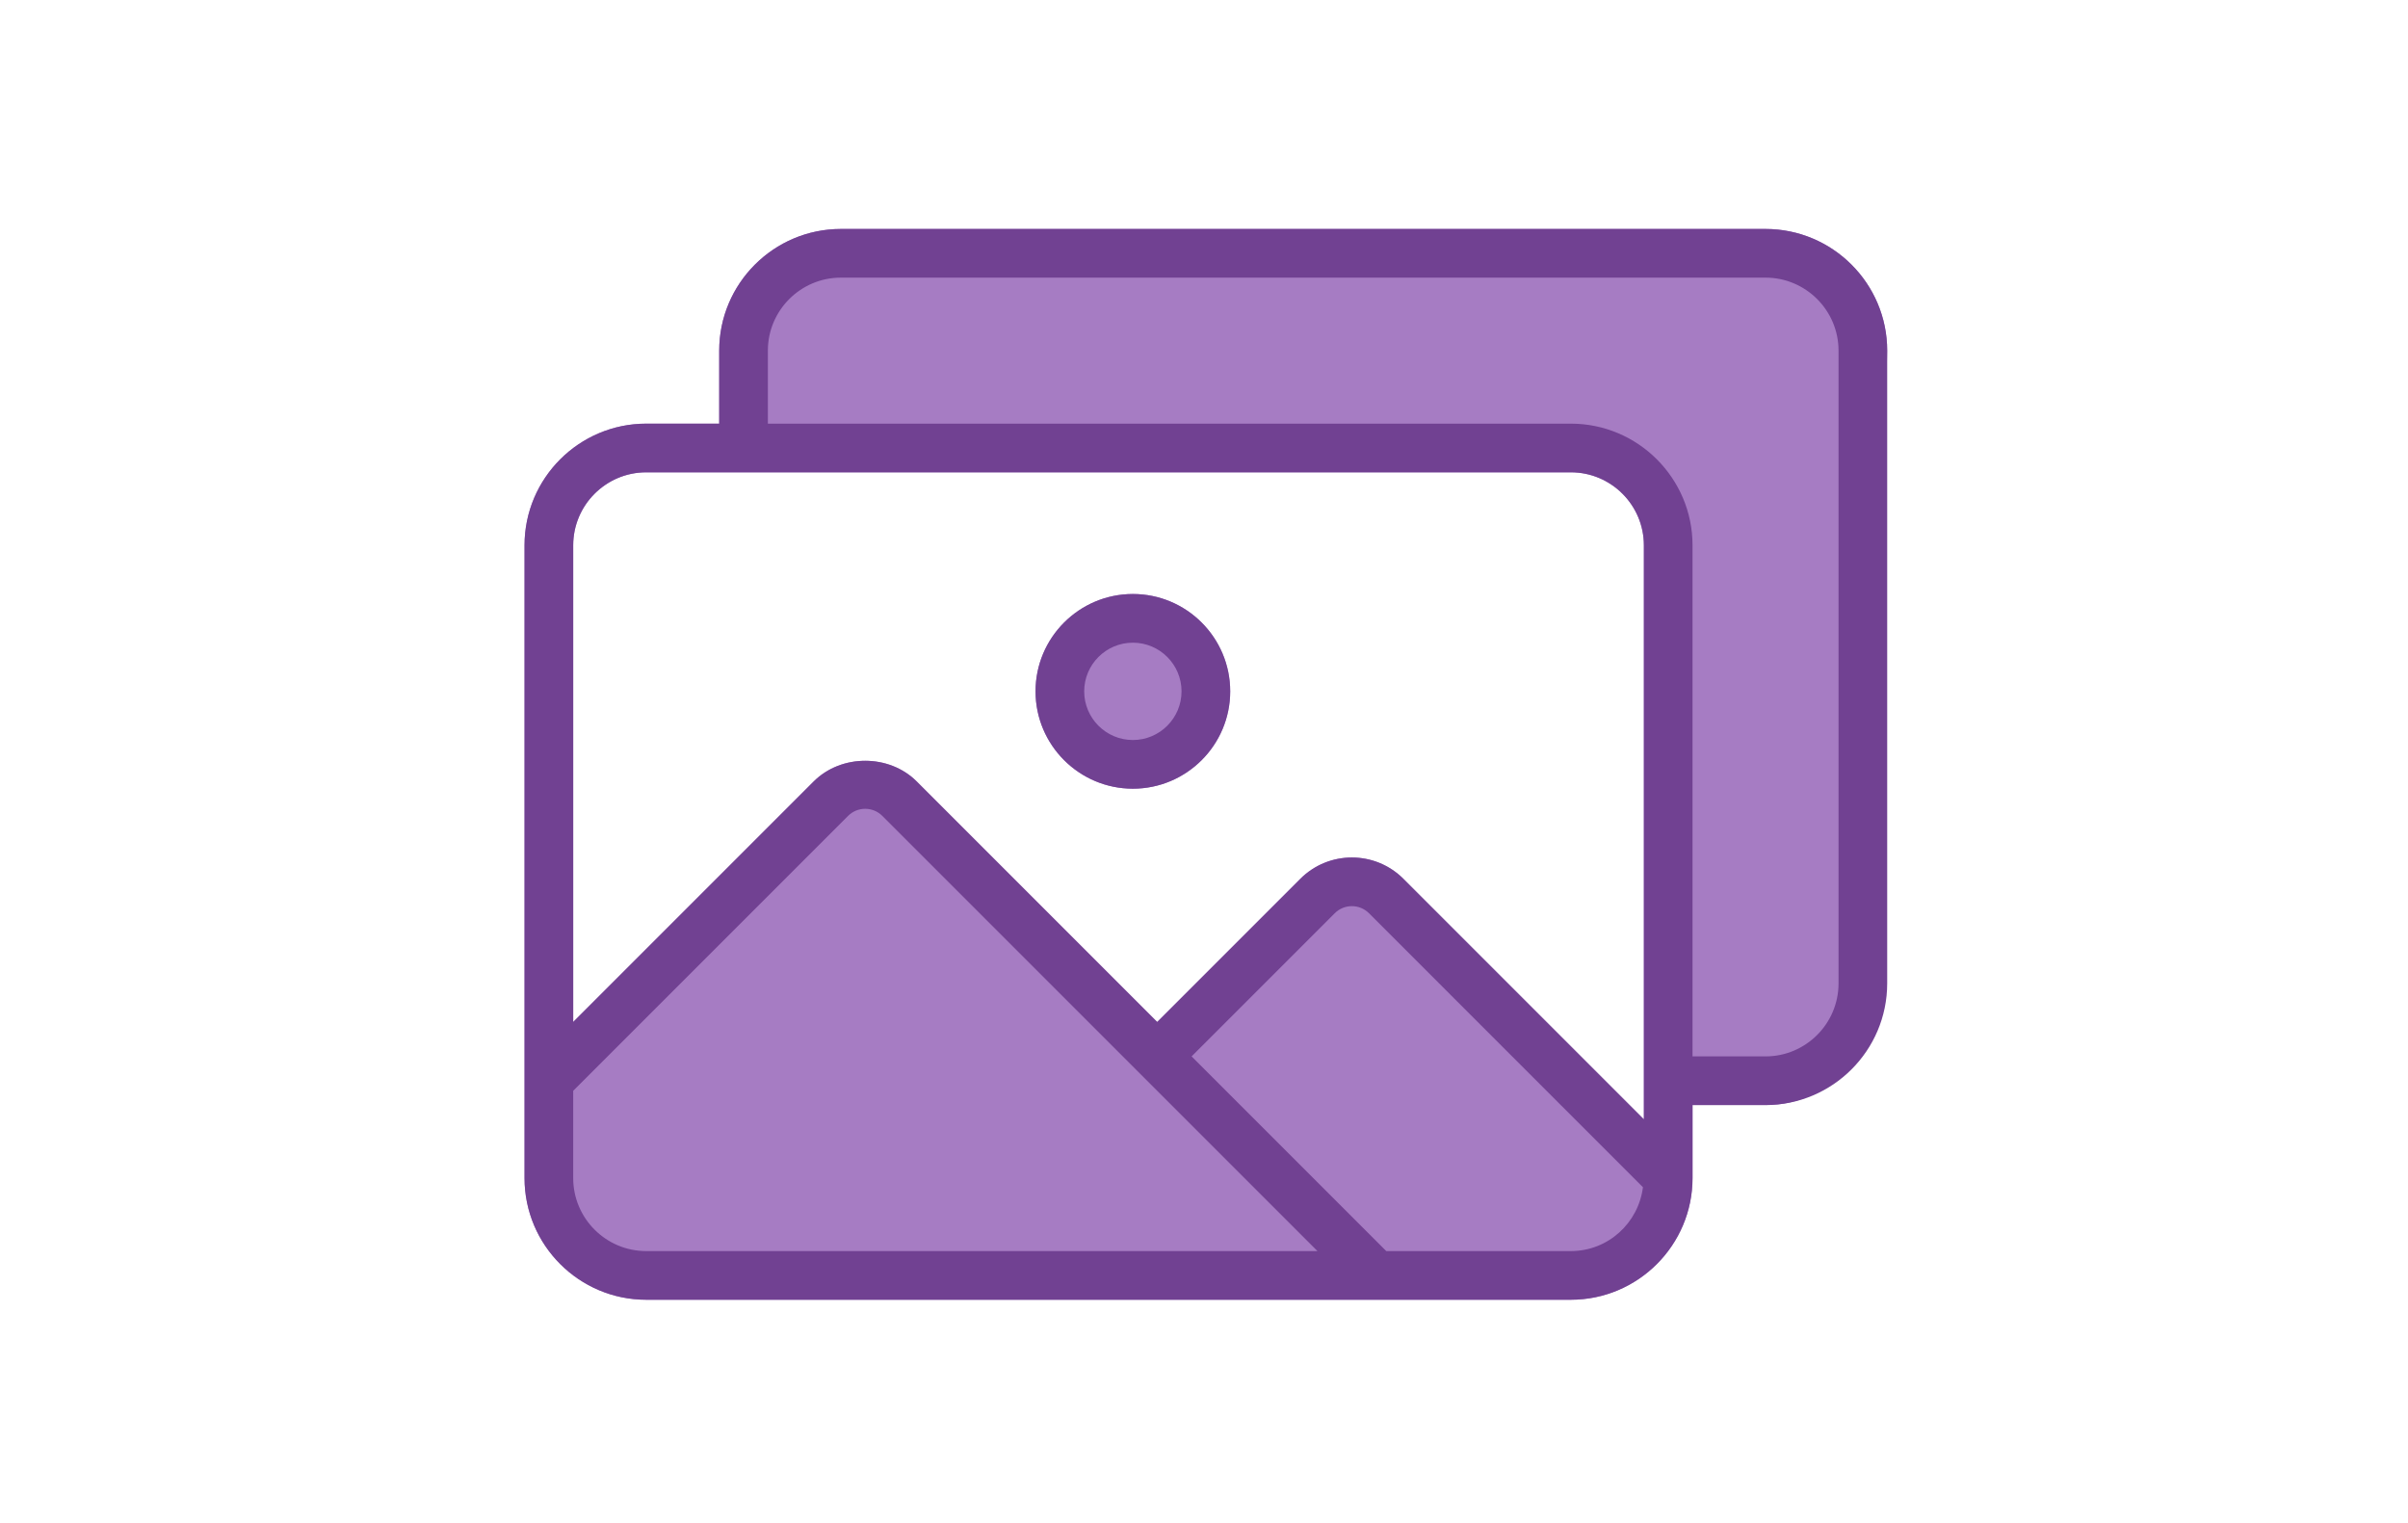
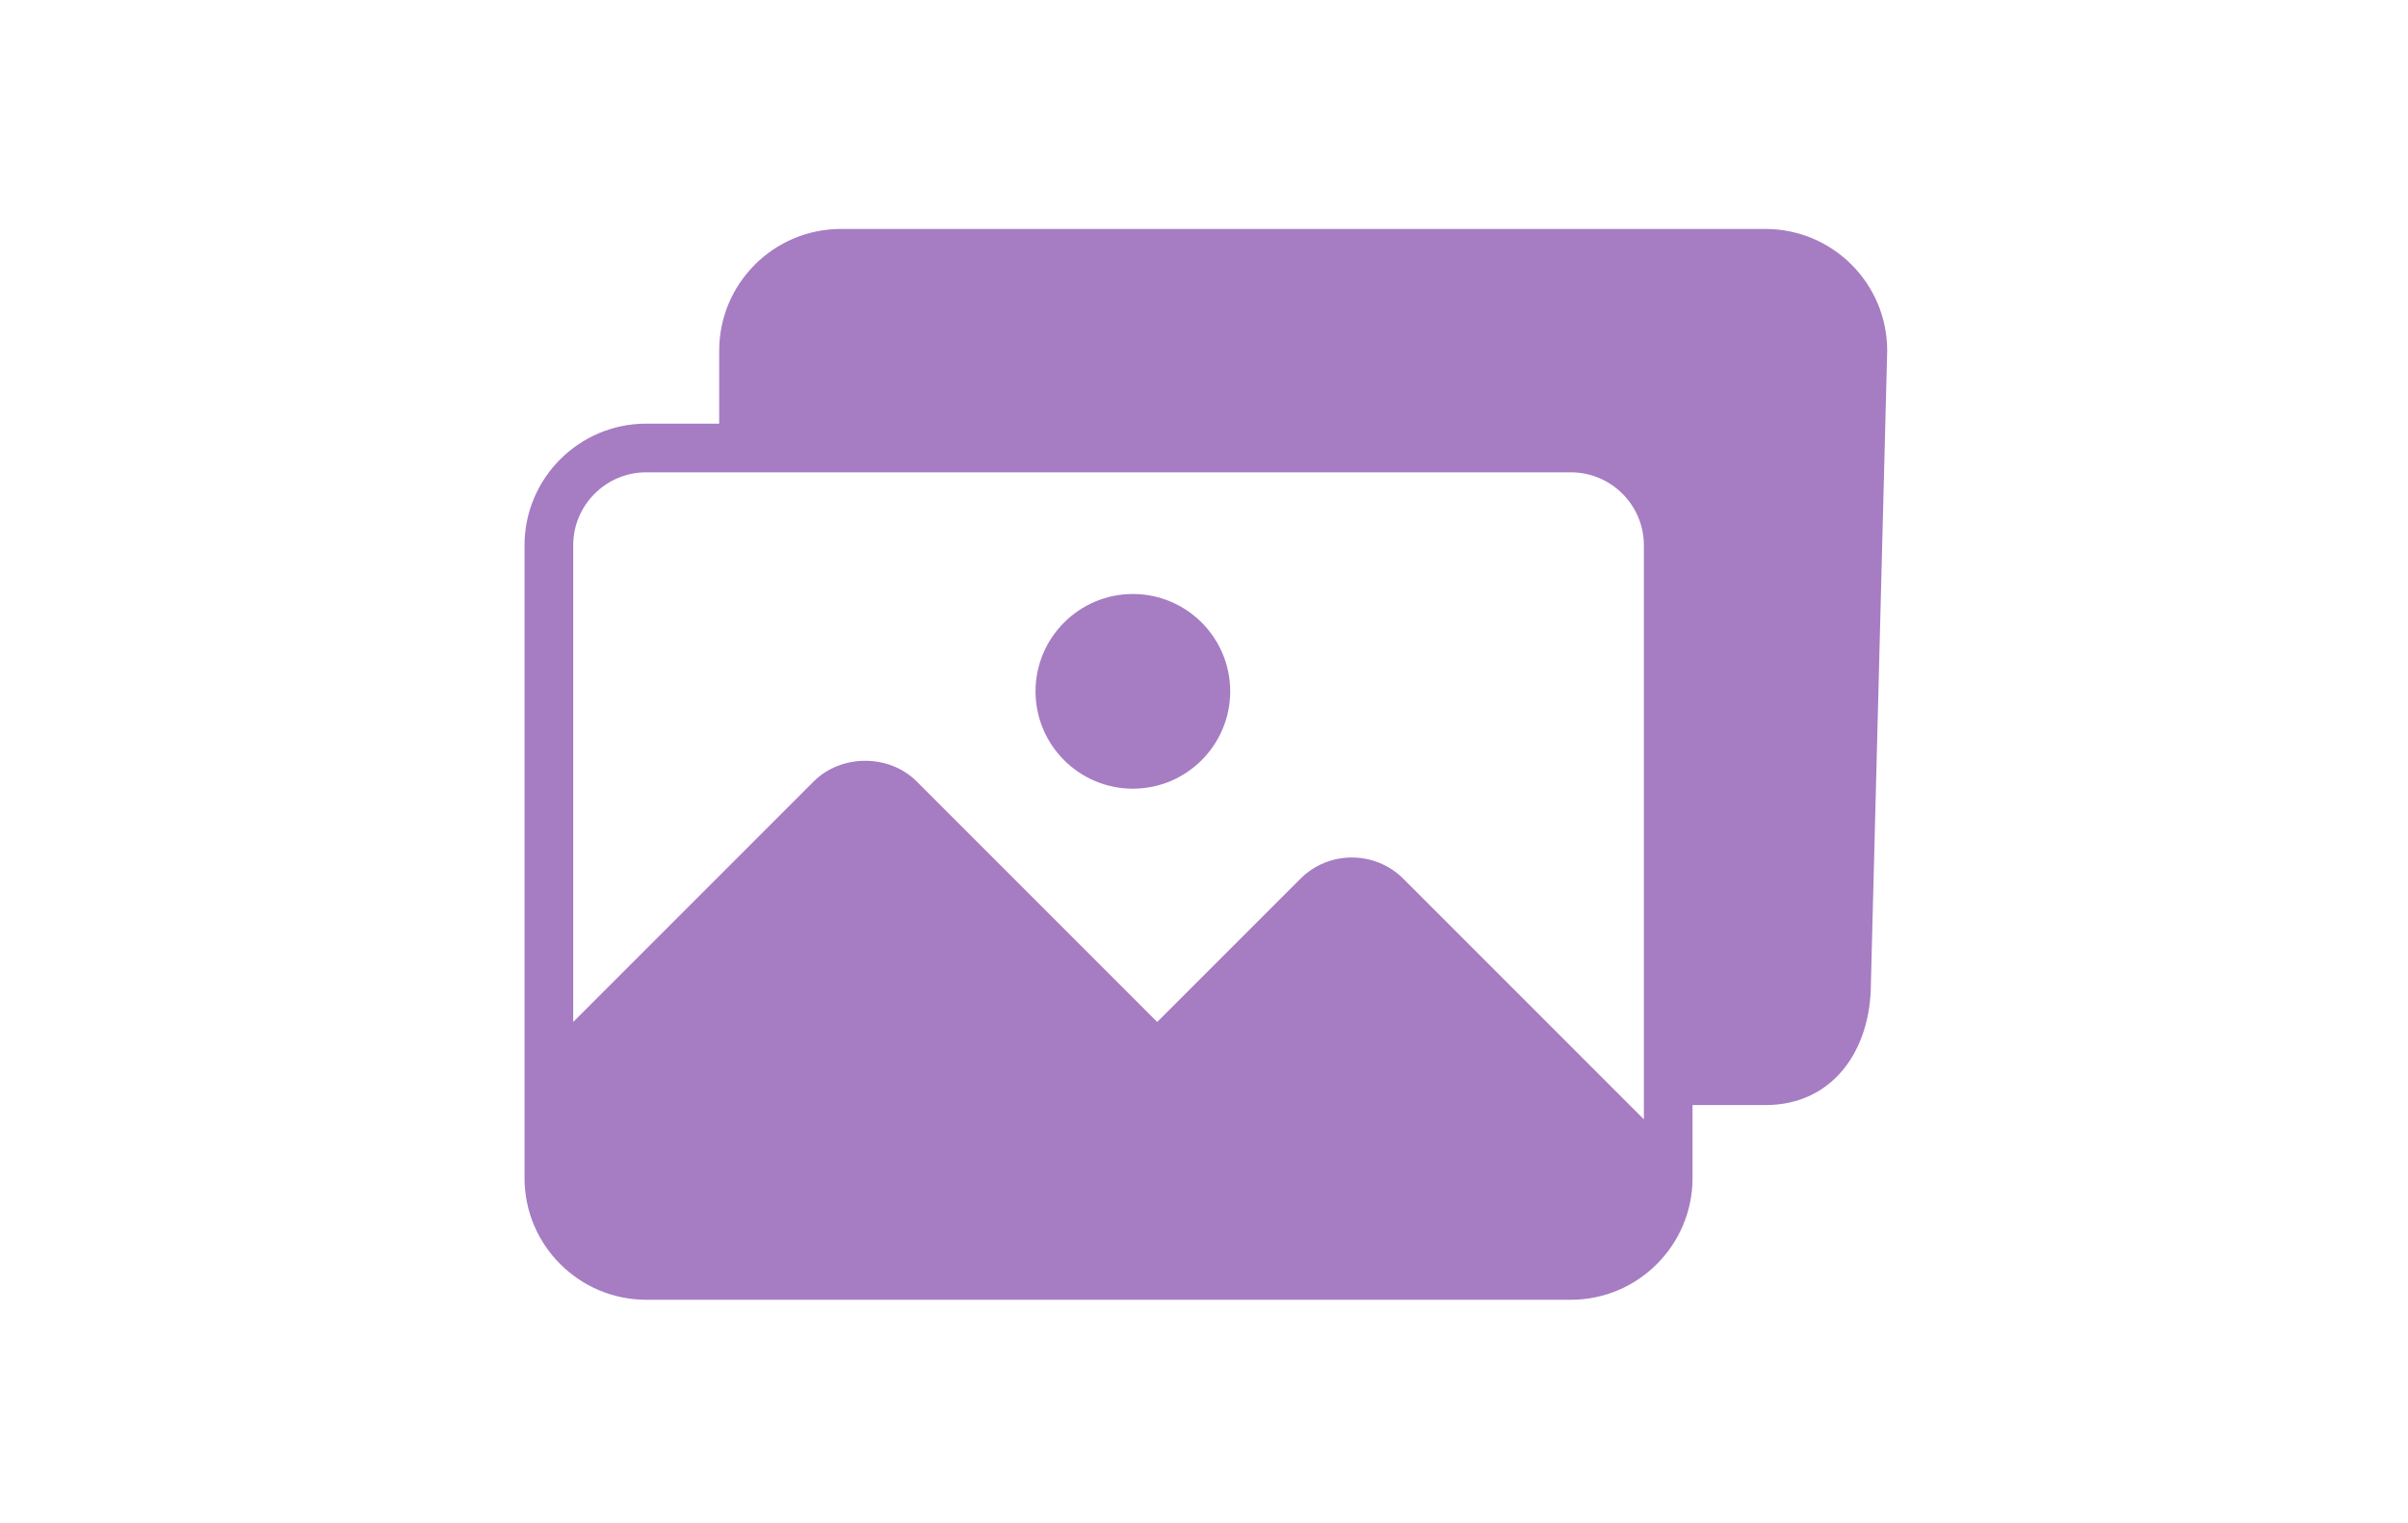
<svg xmlns="http://www.w3.org/2000/svg" width="430" height="272" viewBox="0 0 430 272" fill="none">
  <path d="M315.274 40.881H150.155C138.176 40.881 128.428 50.628 128.428 62.607V75.643H115.393C103.414 75.643 93.666 85.39 93.666 97.369V210.345C93.666 222.324 103.414 232.071 115.393 232.071H280.512C292.491 232.071 302.238 222.324 302.238 210.345V197.31H315.274C327.253 197.31 334.09 187.562 334.09 175.583L337 62.607C337 50.628 327.253 40.881 315.274 40.881ZM115.393 84.333H280.512C287.7 84.333 293.548 90.181 293.548 97.369V199.855L250.604 156.912C245.529 151.837 237.28 151.837 232.205 156.912L206.643 182.474L163.7 139.531C158.777 134.609 150.222 134.609 145.3 139.531L102.357 182.474V97.369C102.357 90.181 108.204 84.333 115.393 84.333ZM202.298 140.821C211.884 140.821 219.679 133.024 219.679 123.44C219.679 113.857 211.884 106.059 202.298 106.059C192.712 106.059 184.917 113.857 184.917 123.44C184.917 133.024 192.712 140.821 202.298 140.821Z" fill="#A67CC3" />
-   <path d="M315.274 40.881H150.155C138.176 40.881 128.428 50.628 128.428 62.607V75.643H115.393C103.414 75.643 93.666 85.39 93.666 97.369V210.345C93.666 222.324 103.414 232.071 115.393 232.071H280.512C292.491 232.071 302.238 222.324 302.238 210.345V197.31H315.274C327.253 197.31 337 187.562 337 175.583V62.607C337 50.628 327.253 40.881 315.274 40.881ZM115.393 84.333H280.512C287.7 84.333 293.548 90.181 293.548 97.369V199.855L250.604 156.912C245.529 151.837 237.28 151.837 232.205 156.912L206.643 182.474L163.7 139.531C158.777 134.609 150.222 134.609 145.3 139.531L102.357 182.474V97.369C102.357 90.181 108.204 84.333 115.393 84.333ZM102.357 210.345V194.764L151.445 145.676C153.134 143.991 155.866 143.991 157.555 145.676L235.26 223.381H115.393C108.204 223.381 102.357 217.534 102.357 210.345ZM280.512 223.381H247.549L212.787 188.619L238.35 163.057C240.039 161.372 242.771 161.372 244.46 163.057L293.383 211.98C292.568 218.39 287.141 223.381 280.512 223.381ZM328.31 175.583C328.31 182.772 322.462 188.619 315.274 188.619H302.238V97.369C302.238 85.39 292.491 75.643 280.512 75.643H137.119V62.607C137.119 55.419 142.966 49.571 150.155 49.571H315.274C322.462 49.571 328.31 55.419 328.31 62.607V175.583ZM202.298 140.821C211.884 140.821 219.679 133.024 219.679 123.44C219.679 113.857 211.884 106.059 202.298 106.059C192.712 106.059 184.917 113.857 184.917 123.44C184.917 133.024 192.712 140.821 202.298 140.821ZM202.298 114.75C207.088 114.75 210.988 118.648 210.988 123.44C210.988 128.233 207.088 132.131 202.298 132.131C197.507 132.131 193.607 128.233 193.607 123.44C193.607 118.648 197.507 114.75 202.298 114.75Z" fill="#714192" />
</svg>